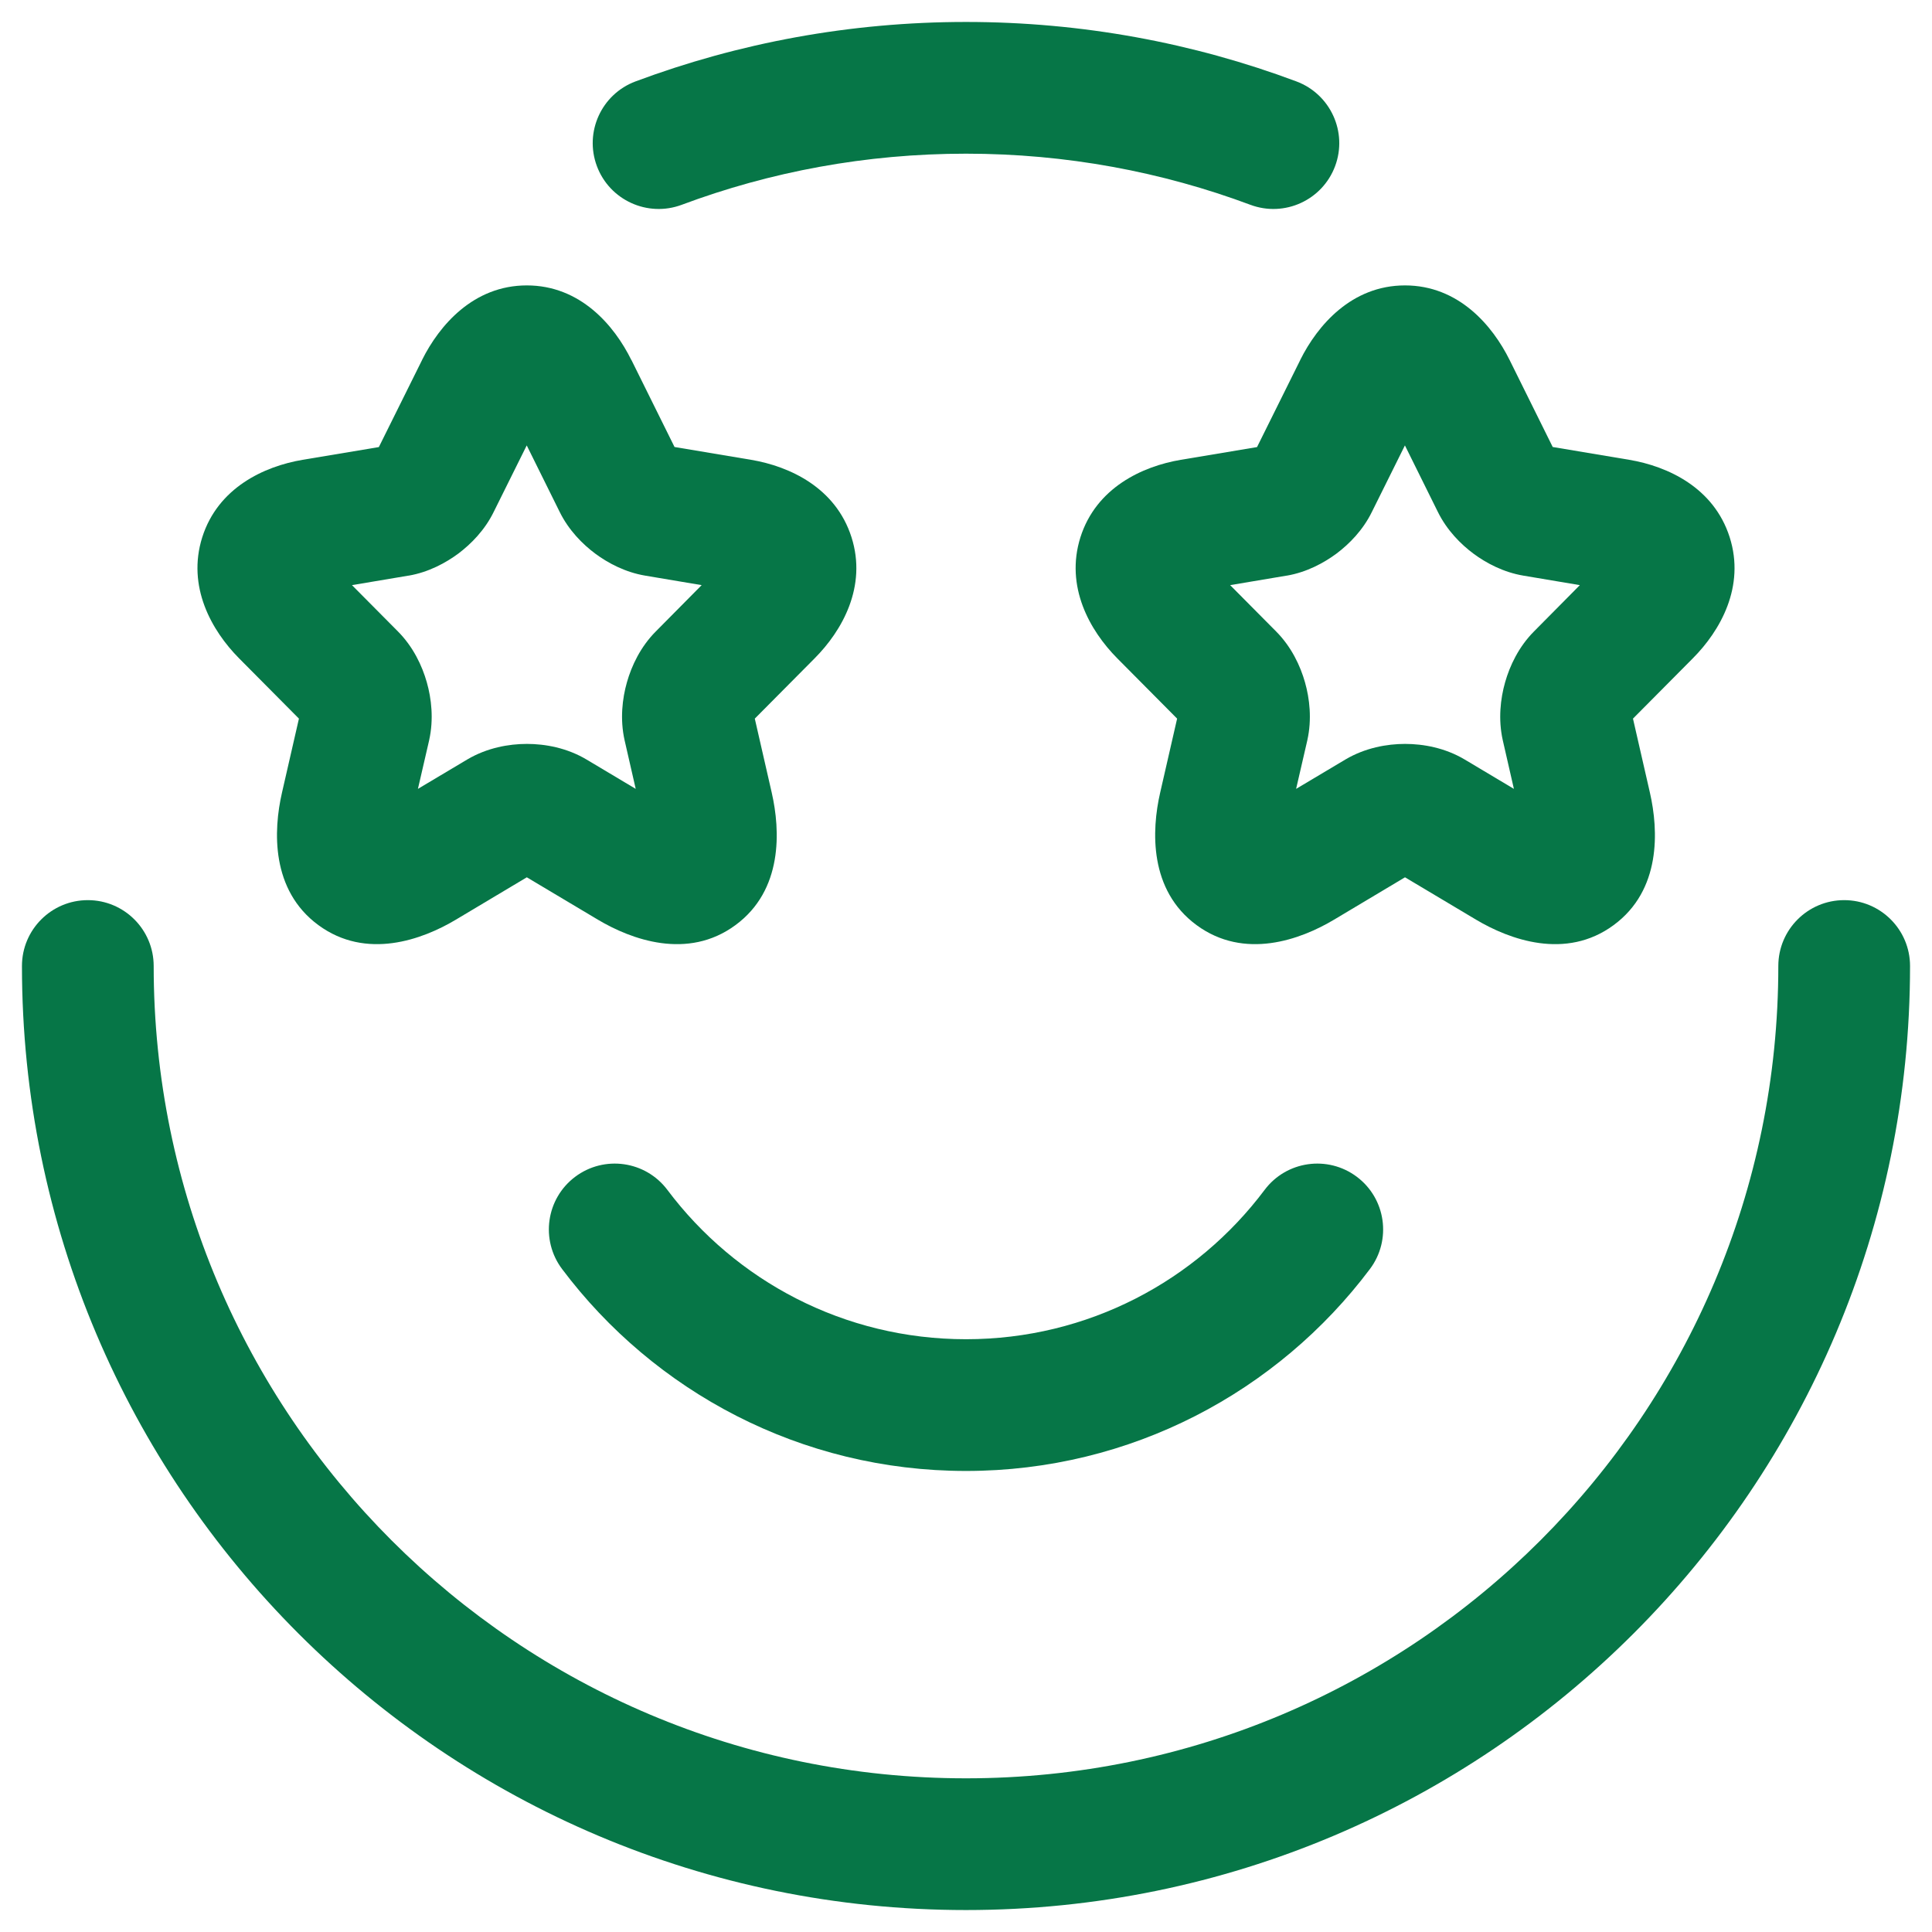
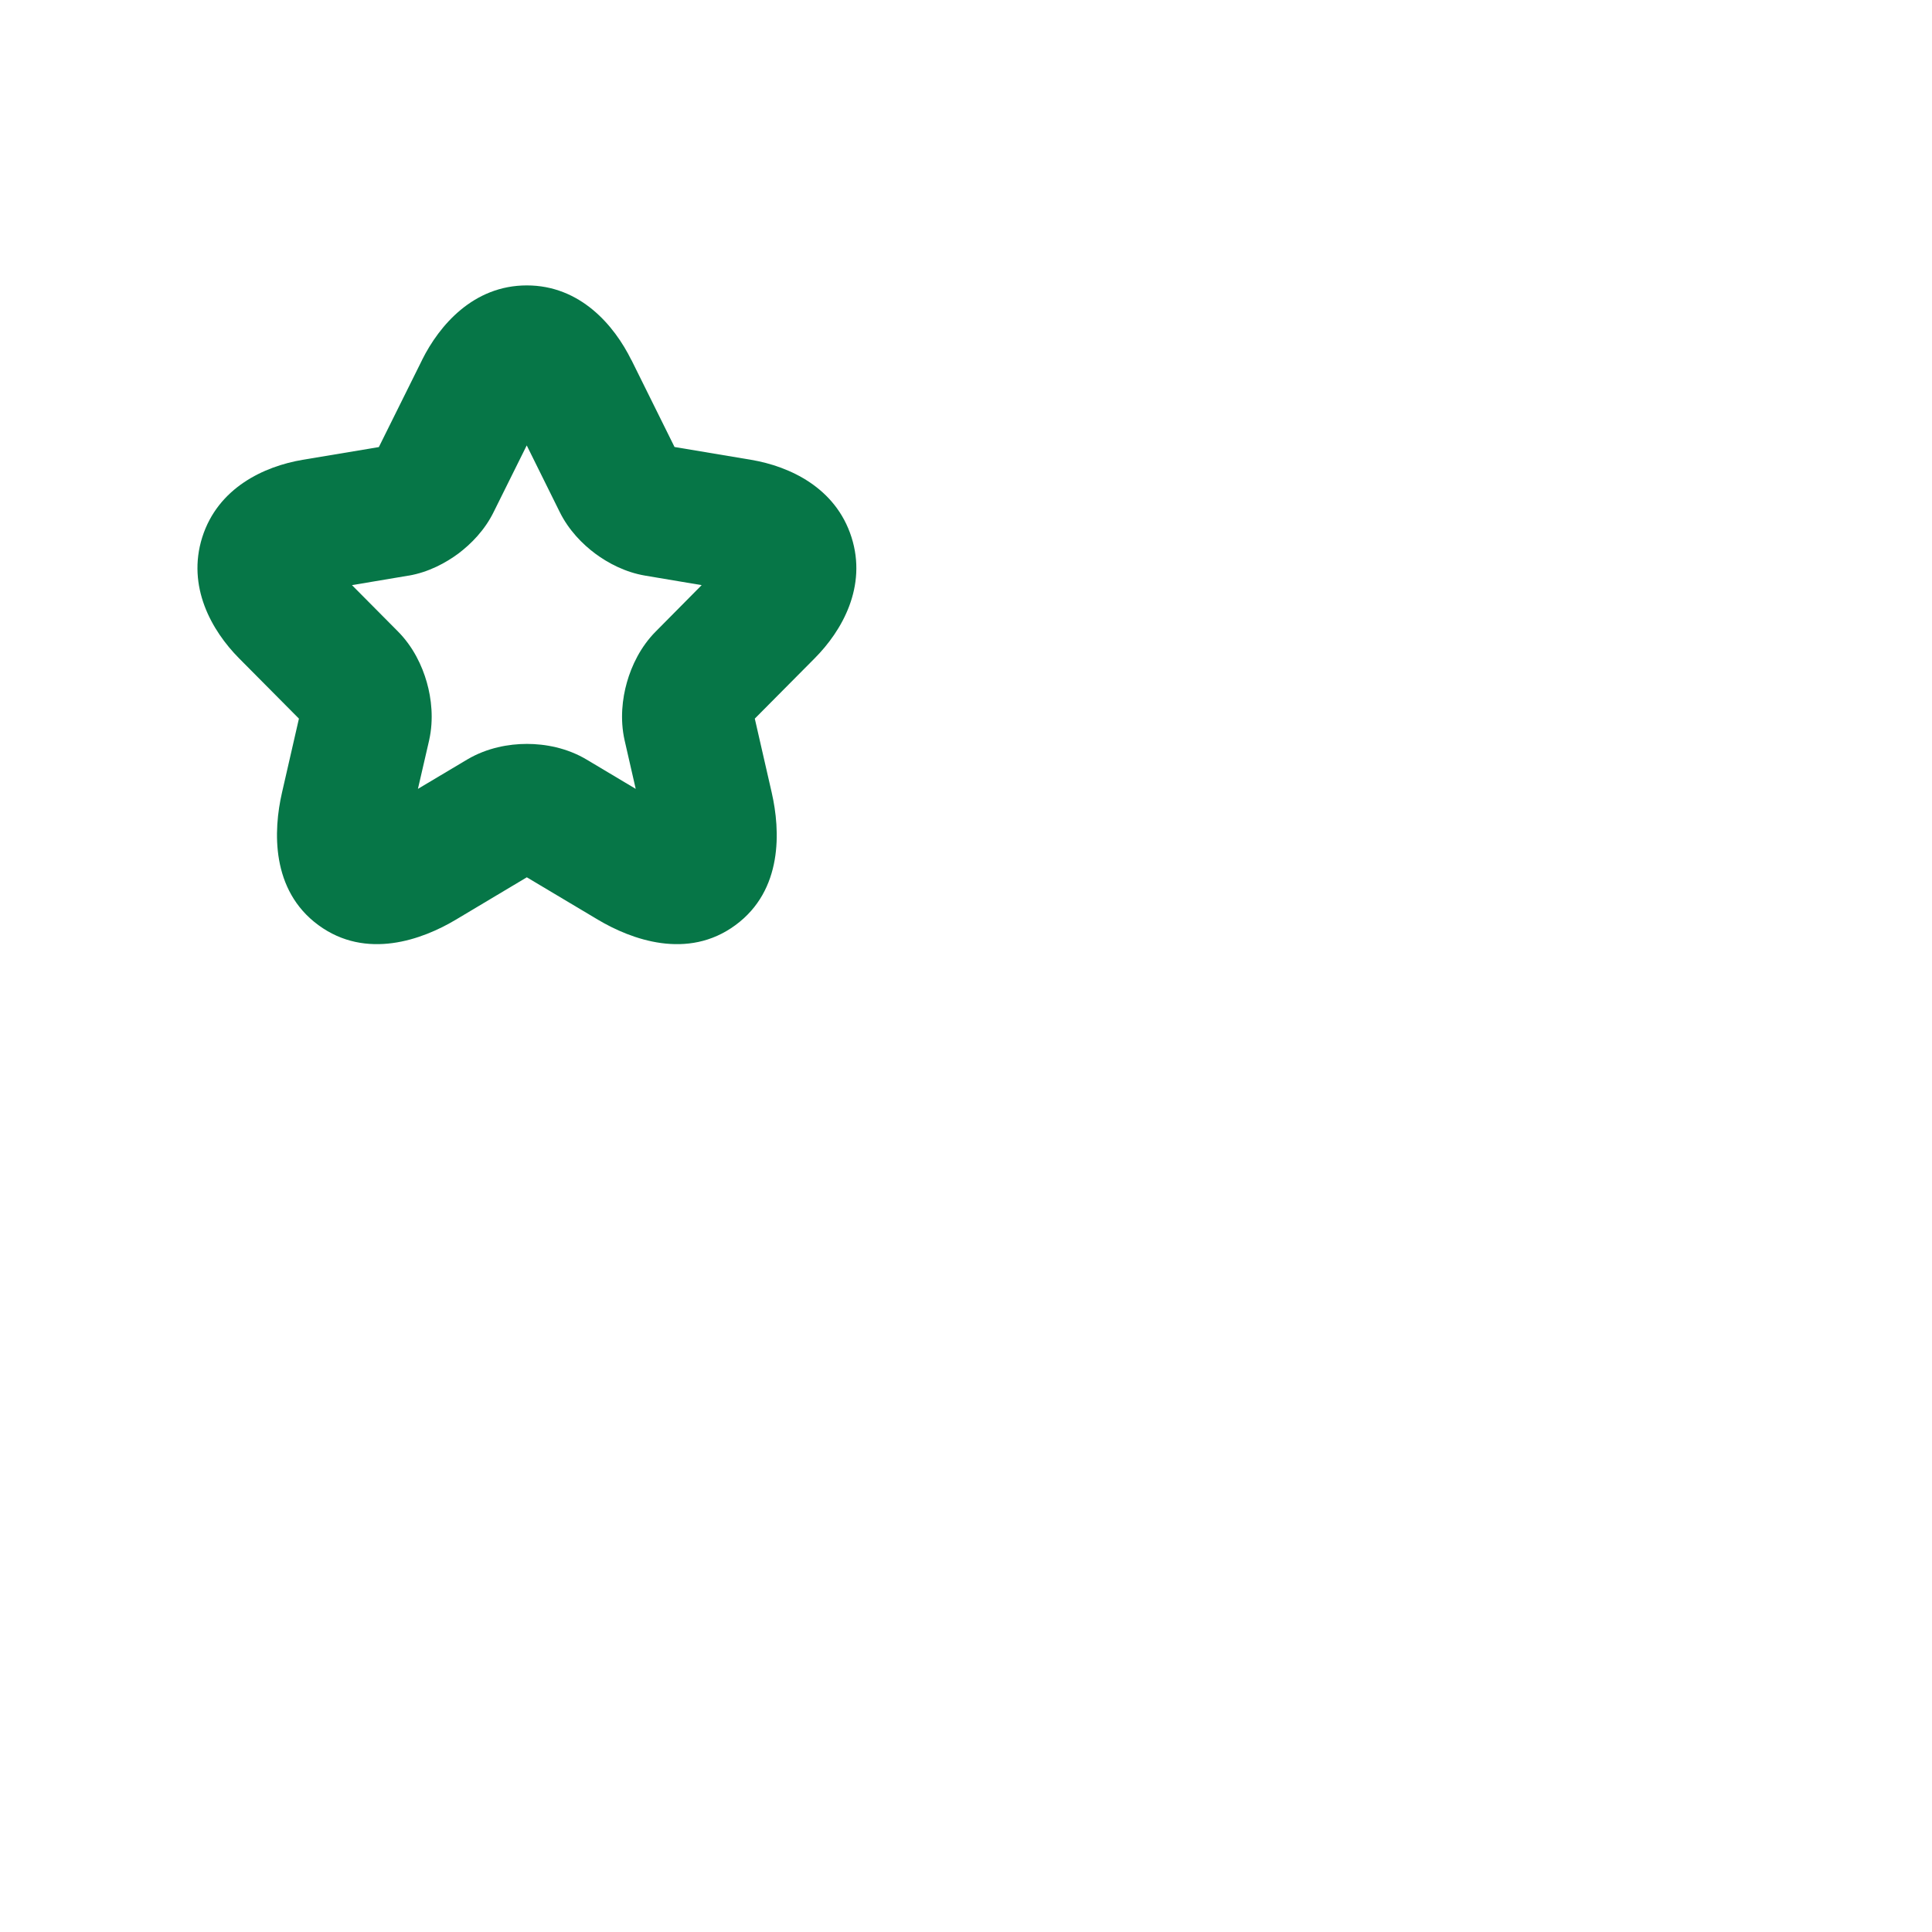
<svg xmlns="http://www.w3.org/2000/svg" width="22" height="22" viewBox="0 0 22 22" fill="none">
-   <path d="M11 1.75C9.86 1.75 8.769 1.956 7.763 2.332C7.375 2.477 6.942 2.28 6.797 1.892C6.652 1.504 6.849 1.072 7.237 0.927C8.41 0.489 9.678 0.25 11 0.25C12.322 0.25 13.591 0.489 14.762 0.927C15.15 1.072 15.348 1.504 15.203 1.892C15.058 2.28 14.626 2.477 14.238 2.332C13.231 1.956 12.14 1.75 11 1.75Z" fill="#067647" />
-   <path d="M1 10.25C1.414 10.25 1.75 10.586 1.75 11C1.75 16.109 5.891 20.25 11 20.25C16.109 20.25 20.25 16.109 20.25 11C20.25 10.586 20.586 10.25 21 10.25C21.414 10.25 21.75 10.586 21.75 11C21.75 16.937 16.937 21.75 11 21.75C5.063 21.75 0.25 16.937 0.25 11C0.25 10.586 0.586 10.25 1 10.25Z" fill="#067647" />
  <path fill-rule="evenodd" clip-rule="evenodd" d="M7.19 4.101C6.995 3.705 6.608 3.25 5.999 3.25C5.391 3.25 5.003 3.704 4.806 4.099L4.806 4.1L4.314 5.091L3.446 5.236C3.007 5.31 2.482 5.554 2.303 6.118C2.126 6.68 2.41 7.181 2.722 7.496L3.404 8.183L3.211 9.026C3.112 9.457 3.084 10.136 3.625 10.534C4.17 10.935 4.81 10.7 5.19 10.473L5.999 9.99L6.809 10.473C7.187 10.698 7.829 10.936 8.374 10.535C8.917 10.137 8.886 9.456 8.788 9.027L8.595 8.183L9.275 7.498L9.276 7.497C9.59 7.182 9.875 6.679 9.696 6.117C9.516 5.553 8.992 5.31 8.553 5.236L7.681 5.09L7.191 4.101L7.19 4.101ZM5.998 5.072L5.622 5.829C5.52 6.038 5.362 6.196 5.22 6.303C5.077 6.409 4.881 6.516 4.653 6.555L4.65 6.555L4.008 6.663L4.531 7.19C4.706 7.366 4.807 7.582 4.86 7.769C4.913 7.955 4.94 8.19 4.887 8.428L4.886 8.433L4.759 8.983L5.323 8.647C5.547 8.515 5.794 8.471 6 8.471C6.206 8.471 6.455 8.515 6.681 8.65L7.239 8.983L7.112 8.428C7.059 8.19 7.086 7.955 7.139 7.769C7.192 7.582 7.293 7.366 7.468 7.19L7.99 6.663L7.348 6.555C7.12 6.517 6.922 6.411 6.778 6.304C6.634 6.197 6.476 6.038 6.373 5.829L5.998 5.072Z" fill="#067647" />
-   <path fill-rule="evenodd" clip-rule="evenodd" d="M17.191 4.101C16.995 3.705 16.608 3.25 15.999 3.25C15.391 3.25 15.003 3.704 14.806 4.099L14.806 4.1L14.314 5.091L13.446 5.236C13.007 5.31 12.482 5.554 12.303 6.118C12.126 6.68 12.41 7.181 12.722 7.496L13.404 8.183L13.211 9.026C13.112 9.457 13.084 10.136 13.625 10.534C14.17 10.935 14.81 10.7 15.19 10.473L15.999 9.99L16.809 10.473C17.187 10.698 17.829 10.936 18.374 10.535C18.917 10.137 18.886 9.456 18.788 9.027L18.595 8.183L19.275 7.498L19.276 7.497C19.59 7.182 19.875 6.679 19.696 6.117C19.516 5.553 18.992 5.31 18.553 5.236L17.681 5.09L17.191 4.101ZM15.998 5.072L15.622 5.829C15.52 6.038 15.362 6.196 15.22 6.303C15.077 6.409 14.881 6.516 14.653 6.555L14.65 6.555L14.008 6.663L14.531 7.19C14.706 7.366 14.807 7.582 14.86 7.769C14.913 7.955 14.94 8.19 14.887 8.428L14.886 8.433L14.759 8.983L15.323 8.647C15.547 8.515 15.794 8.471 16 8.471C16.206 8.471 16.455 8.515 16.681 8.65L17.239 8.983L17.112 8.428C17.059 8.19 17.086 7.955 17.139 7.769C17.192 7.582 17.293 7.366 17.468 7.19L17.99 6.663L17.348 6.555C17.12 6.517 16.922 6.411 16.778 6.304C16.634 6.197 16.476 6.038 16.373 5.829L15.998 5.072Z" fill="#067647" />
-   <path d="M7.6 13.55C7.351 13.218 6.881 13.152 6.55 13.4C6.218 13.649 6.152 14.119 6.4 14.45C7.448 15.845 9.118 16.75 11 16.75C12.882 16.75 14.552 15.845 15.6 14.45C15.848 14.119 15.782 13.649 15.45 13.4C15.119 13.152 14.649 13.218 14.4 13.55C13.624 14.584 12.39 15.25 11 15.25C9.61 15.25 8.376 14.584 7.6 13.55Z" fill="#067647" />
</svg>